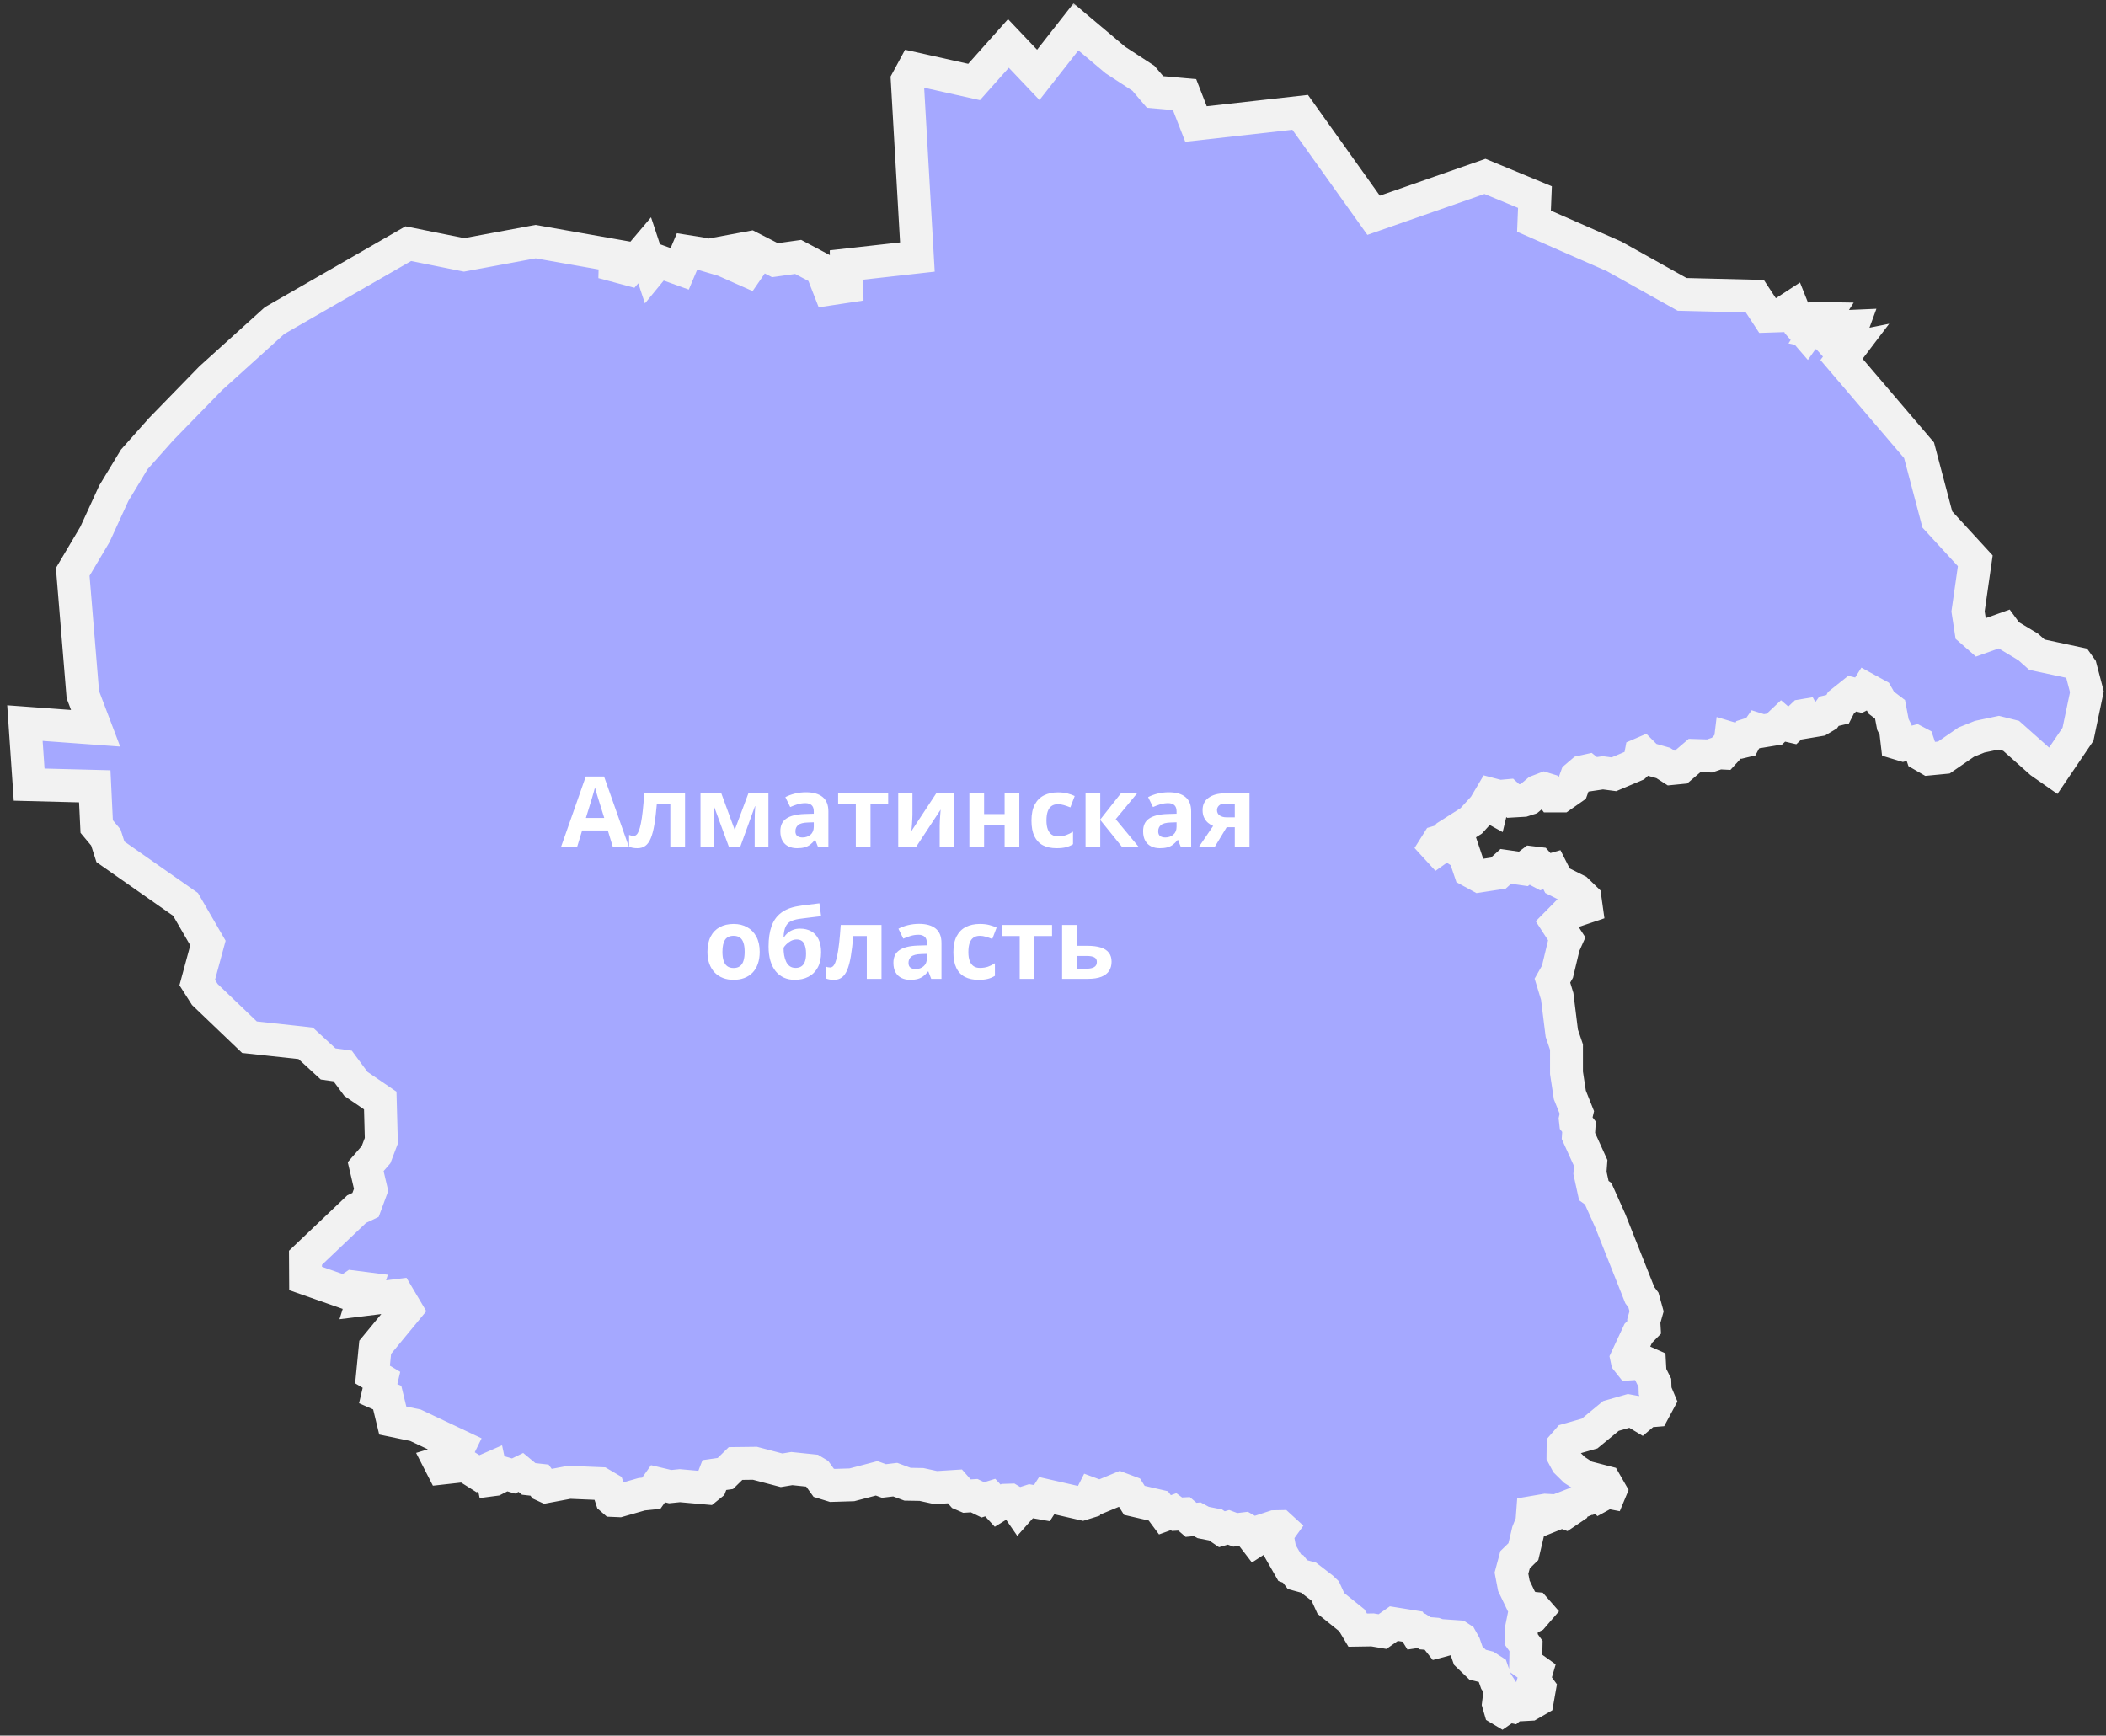
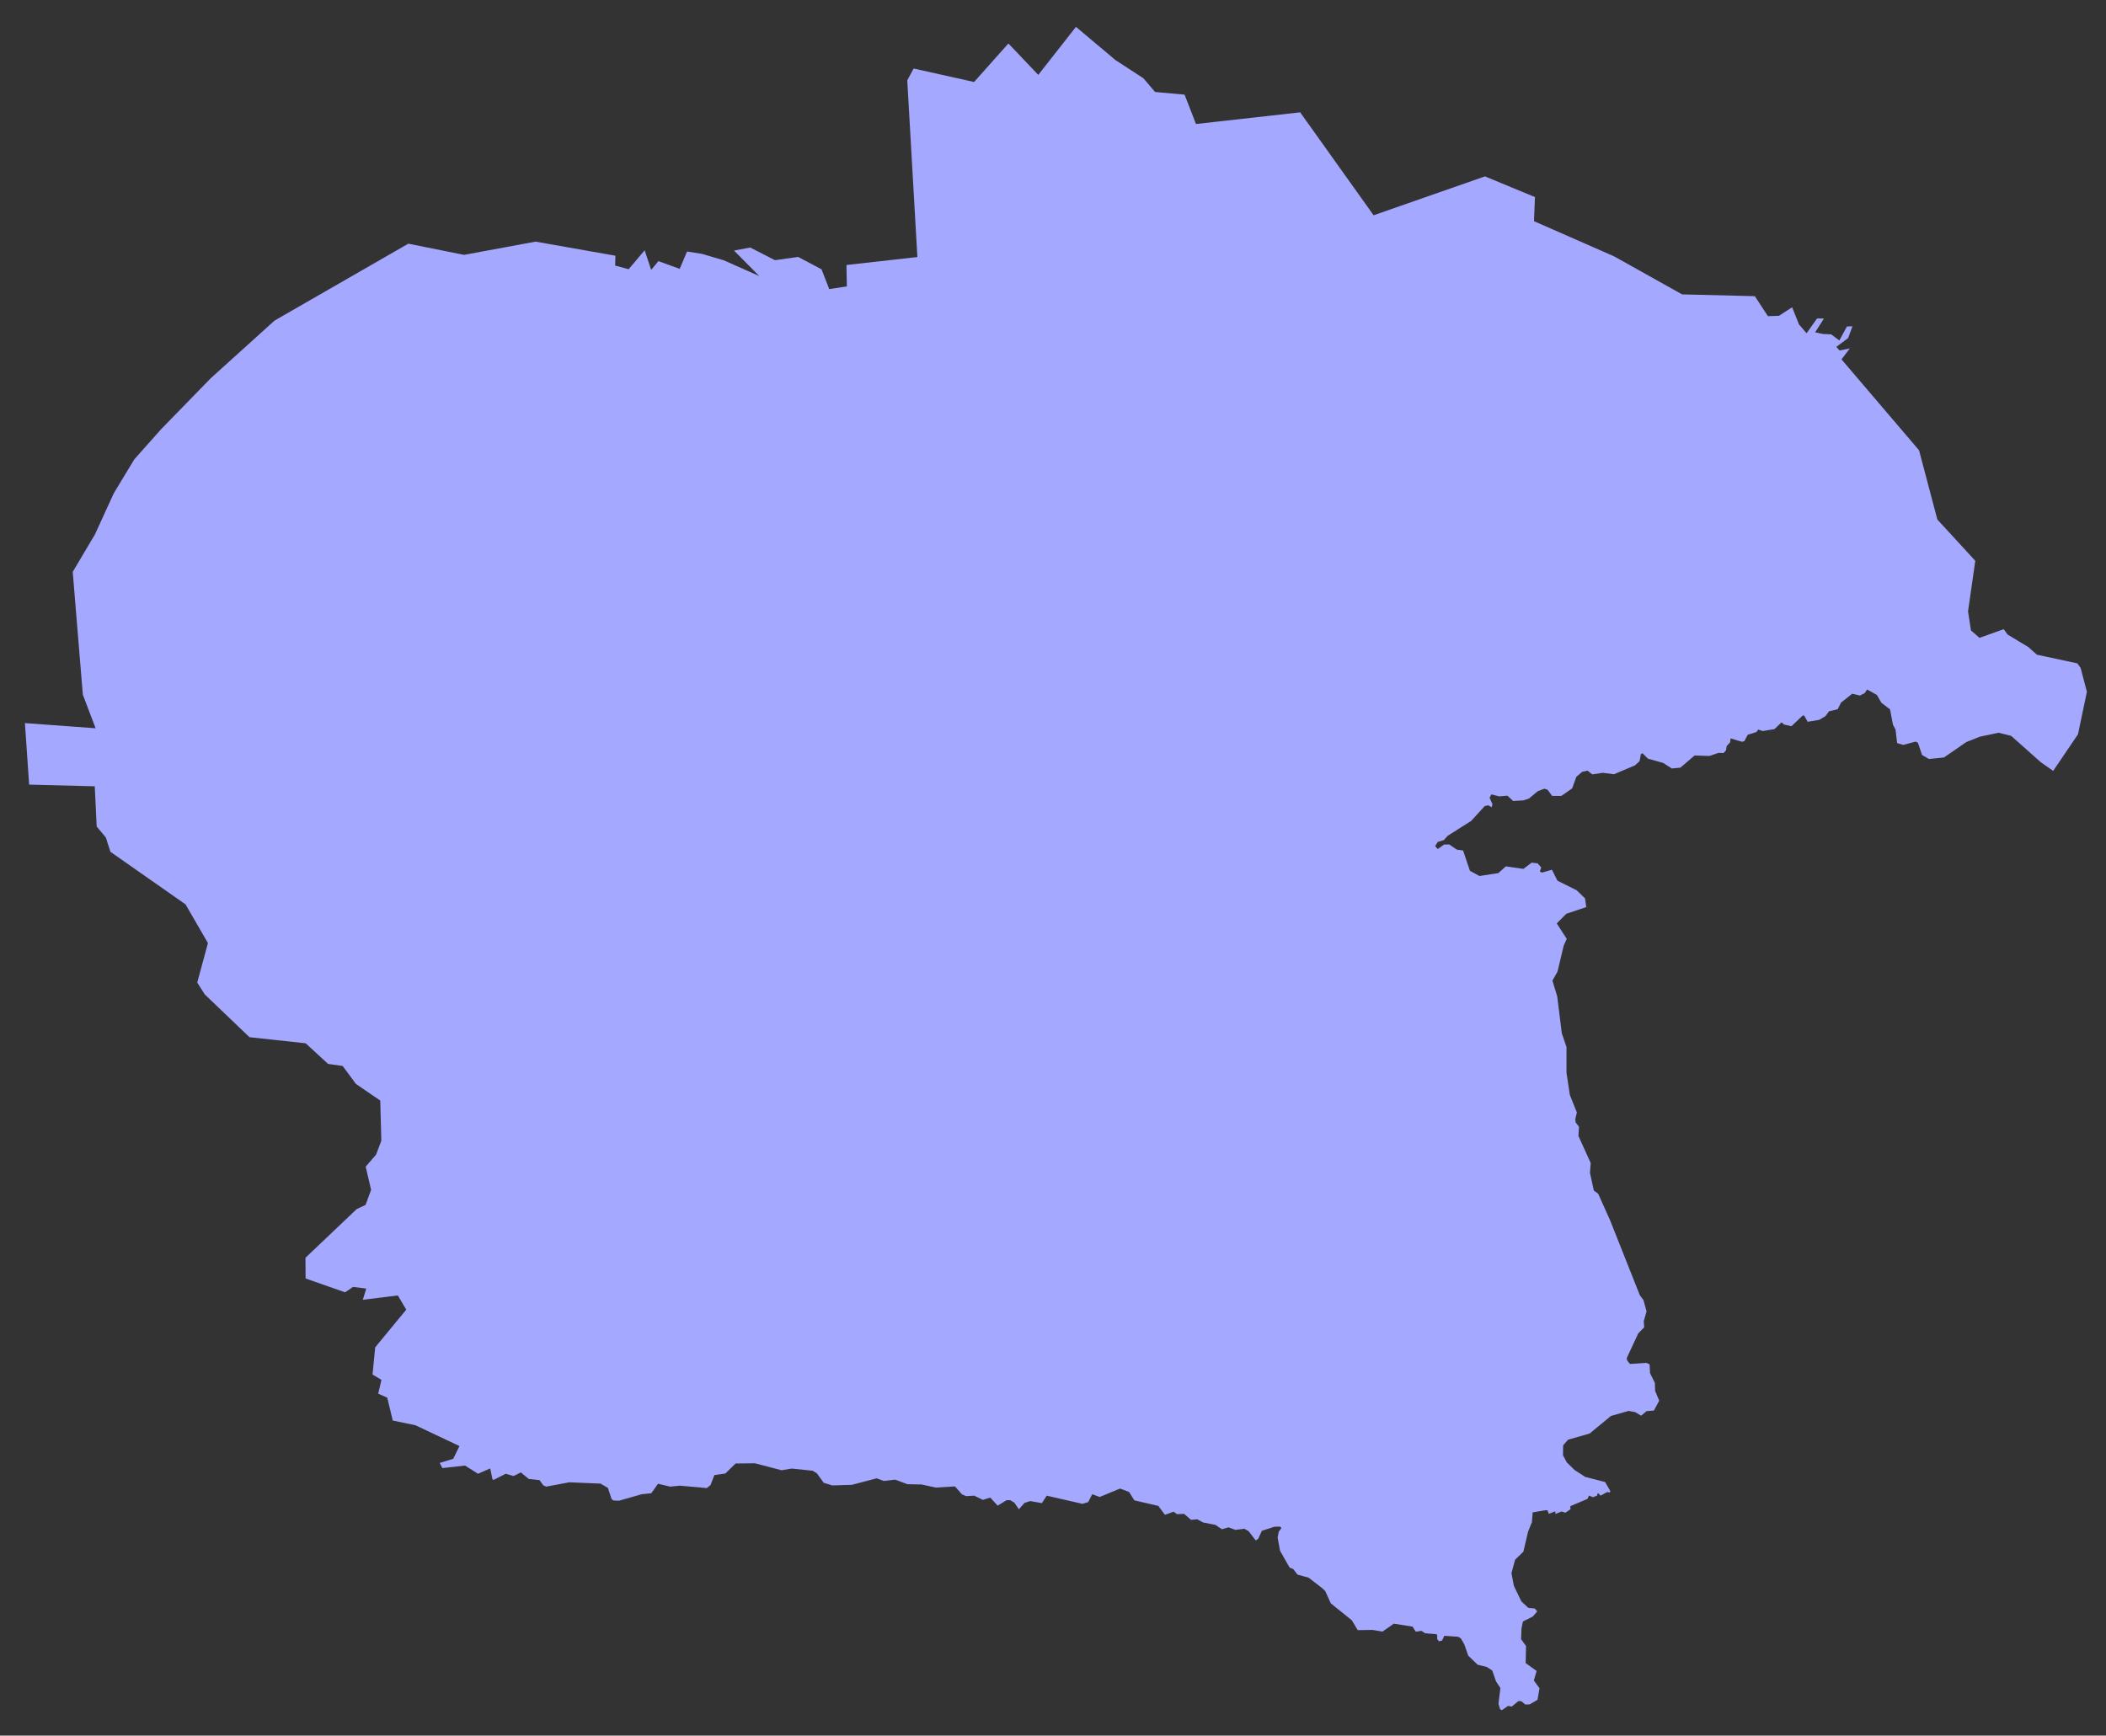
<svg xmlns="http://www.w3.org/2000/svg" width="256" height="211" viewBox="0 0 256 211" fill="none">
  <rect x="0" y="0" width="256" height="211" fill="#333333" stroke="none" />
  <mask id="path-1-outside-1_2035_35" maskUnits="userSpaceOnUse" x="0.03" y="0.265" width="256" height="211" fill="black">
    <rect fill="white" x="0.03" y="0.265" width="256" height="211" />
    <path d="M135.591 7.304L138.987 9.514L140.407 11.183L143.993 11.505L145.383 15.076L158.044 13.656L166.972 26.171L180.51 21.443L186.585 23.96L186.467 26.888L196.201 31.162L204.47 35.787L213.311 36.006L214.906 38.436L216.252 38.392L217.848 37.353L218.682 39.446L219.604 40.514L220.878 38.714L221.712 38.728L220.643 40.397L221.595 40.602L222.59 40.646L223.585 41.392L224.507 39.694L225.181 39.665L224.654 41.1L223.219 42.168L223.615 42.607L224.859 42.358L223.849 43.69L233.275 54.741L235.499 63.157L240.11 68.177L239.231 74.324L239.583 76.637L240.622 77.544L243.564 76.49L244.047 77.149L246.55 78.656L247.604 79.593L252.521 80.647L252.917 81.203L253.678 84.101L252.594 89.268L249.579 93.717L248.072 92.663L244.471 89.458L242.949 89.078L240.651 89.561L239.012 90.219L236.29 92.093L234.475 92.268L233.64 91.785L233.143 90.307L232.865 90.161L231.343 90.556L230.611 90.336L230.42 88.712L230.098 88.082L229.747 86.238L228.693 85.433L228.152 84.482L226.952 83.823L226.674 84.262L226.088 84.555L225.151 84.335L223.79 85.418L223.38 86.224L222.326 86.472L221.902 87.058L221.141 87.511L219.736 87.746L219.297 86.97L219.121 86.999L217.76 88.287L216.867 88.082L216.56 87.819L215.696 88.638L214.277 88.873L213.72 88.697L213.515 88.99L212.447 89.326L212.037 90.102L211.73 90.175L210.369 89.766L210.31 90.249L209.886 90.702L209.812 91.215L209.505 91.551L208.92 91.522L207.807 91.902L205.992 91.844L204.265 93.322L203.226 93.425L202.172 92.751L200.313 92.225L199.669 91.58L199.465 91.668L199.304 92.532L198.747 93.044L196.186 94.127L194.839 93.951L193.551 94.142L192.981 93.688L192.322 93.834L191.619 94.434L191.107 95.84L189.79 96.762H188.678L188.107 96.001L187.726 95.883L186.921 96.191L185.853 97.084L185.179 97.303L183.935 97.376L183.233 96.732L182.252 96.82L181.301 96.572L181.067 96.967L181.418 97.772L181.33 98.138L180.906 97.903L180.481 97.991L178.842 99.791L175.959 101.621L175.505 102.133L174.773 102.353L174.451 102.865L174.773 103.216L175.534 102.675L176.163 102.66L177.1 103.29L177.847 103.392L178.681 105.865L179.837 106.495L182.135 106.144L183.043 105.324L185.179 105.631L186.189 104.87L186.906 104.958L187.346 105.456L187.185 105.953L187.433 106.085L188.648 105.734L189.322 107.066L191.663 108.237L192.673 109.217L192.82 110.271L190.39 111.091L189.234 112.262L190.449 114.135L190.083 114.955L189.322 118.131L188.707 119.214L189.292 121.131L189.848 125.61L190.419 127.293V130.425L190.829 133.118L191.678 135.241L191.488 136.06L191.532 136.456L191.941 136.982L191.868 138.095L193.361 141.388L193.273 142.588L193.742 144.74L194.269 145.12L195.732 148.384L199.333 157.459L199.772 158.044L200.152 159.42L199.816 160.606L199.86 161.367L199.143 162.098L197.737 165.113L197.796 165.392L198.133 165.816L200.123 165.684L200.518 165.86L200.577 166.943L201.162 168.114L201.192 169.095L201.689 170.28L201.045 171.48L200.152 171.553L199.494 172.11L198.762 171.671L197.972 171.524L195.82 172.139L193.229 174.276L190.61 175.022L190.009 175.71L189.995 176.925L190.449 177.774L191.385 178.696L192.688 179.545L195.118 180.174L195.747 181.272L195.674 181.448L195.366 181.389L194.561 181.828L194.239 181.492L194.122 181.828L193.625 182.018L193.156 181.814L192.966 182.223L190.888 183.102L190.902 183.482L190.273 183.907L189.834 183.746L189.073 184.053L189.058 183.731L188.268 184.038L188.121 183.614L187.858 183.599L186.306 183.863L186.219 185.034L185.75 186.204L185.179 188.634L184.17 189.615L183.73 191.254L184.023 192.791L184.931 194.679L185.78 195.469L186.555 195.542L186.863 195.894L186.321 196.523L185.121 197.123L184.945 197.987L184.901 199.275L185.501 200.109L185.458 202.187L186.789 203.139L186.453 204.295L187.141 205.246L186.892 206.651L185.955 207.193L185.428 207.222L184.916 206.812L184.579 206.798L183.76 207.471L183.321 207.383L182.56 207.91L182.34 207.778L182.15 207.12L182.384 205.217L181.857 204.412L181.389 203.08L180.73 202.656L179.618 202.378L178.476 201.28L178.008 199.933L177.598 199.202L177.261 198.982L175.563 198.865L175.3 199.436L174.919 199.538L174.7 199.26V198.733L174.495 198.66L173.236 198.558L172.782 198.265L172.095 198.367L171.714 197.753L169.431 197.387L168.055 198.353L166.84 198.148L165.04 198.177L164.323 196.977L161.776 194.928L161.088 193.42L160.737 193.084L159.068 191.796L157.722 191.43L157.195 190.742L156.77 190.581L155.599 188.532L155.307 186.936L155.438 186.219L155.775 185.751L155.599 185.59L154.911 185.604L153.389 186.102L152.936 187.083L152.643 187.273L151.779 186.146L151.267 185.853L150.155 185.985L149.335 185.678L148.53 185.912L147.754 185.385L146.261 185.092L145.53 184.697L144.783 184.77L143.934 184.038L143.071 184.082L142.661 183.775L141.607 184.155L140.802 183.072L137.889 182.399L137.245 181.374L136.148 180.965L133.674 181.989L132.767 181.653L132.284 182.604L131.581 182.823L127.234 181.828L126.649 182.736L125.229 182.487L124.541 182.706L123.853 183.482L123.297 182.677L122.785 182.37L122.346 182.384L121.277 183.043L120.37 182.062L119.477 182.34L118.423 181.828L117.442 181.887L116.93 181.667L116.081 180.701L113.754 180.848L112.012 180.467L110.315 180.438L108.822 179.882L107.446 180.043L106.568 179.721L103.553 180.511L101.167 180.584L100.128 180.262L99.293 179.106L98.781 178.798L96.249 178.535L95.005 178.74L91.77 177.891L89.414 177.92L88.17 179.135L86.838 179.325L86.369 180.54L85.916 180.906L82.637 180.613L81.466 180.731L79.988 180.379L79.168 181.535L78.012 181.653L75.246 182.443L74.558 182.414L74.338 182.223L73.899 180.891L73.006 180.365L69.201 180.204L66.391 180.731L66.04 180.569L65.586 179.94L64.269 179.794L63.317 179.003L62.424 179.442L61.473 179.164L60.097 179.867L59.878 179.896L59.585 178.52L58.107 179.164L56.526 178.169L53.774 178.476L53.452 177.847L55.092 177.349L55.853 175.798L50.496 173.266L47.744 172.695L47.071 169.914L45.973 169.431L46.368 167.748L45.285 167.104L45.607 163.796L49.383 159.215L48.359 157.488L44.1 158.015L44.524 156.654L42.914 156.449L41.948 157.107L37.147 155.424L37.133 152.907L43.353 146.994L44.436 146.481L45.11 144.652L44.451 141.827L45.71 140.378L46.354 138.68L46.222 133.792L43.265 131.772L41.655 129.591L39.884 129.342L37.162 126.839L36.679 126.781L30.327 126.093L24.897 120.897L23.975 119.448L25.277 114.647L22.555 109.949L13.422 103.553L12.866 101.811L11.753 100.479L11.519 95.591L3.542 95.386L3.03 87.907L11.622 88.536L10.07 84.453L8.841 69.523L11.548 64.957L13.832 59.966L16.32 55.853L19.584 52.179L25.628 45.974L33.371 38.977L49.632 29.625L56.409 30.986L65.103 29.376L74.807 31.088L74.777 32.288L76.417 32.728L78.363 30.43L79.154 32.815L80.032 31.747L82.623 32.684L83.515 30.576L85.359 30.869L87.979 31.645L92.297 33.562L89.224 30.459L91.199 30.093L94.2 31.63L97.025 31.235L99.864 32.742L100.801 35.143L102.938 34.821L102.894 32.215L111.515 31.249L110.285 9.763L111.061 8.329L118.408 9.968L122.58 5.284L126.21 9.105L130.791 3.265L135.591 7.304Z" />
  </mask>
  <path d="M135.591 7.304L138.987 9.514L140.407 11.183L143.993 11.505L145.383 15.076L158.044 13.656L166.972 26.171L180.51 21.443L186.585 23.96L186.467 26.888L196.201 31.162L204.47 35.787L213.311 36.006L214.906 38.436L216.252 38.392L217.848 37.353L218.682 39.446L219.604 40.514L220.878 38.714L221.712 38.728L220.643 40.397L221.595 40.602L222.59 40.646L223.585 41.392L224.507 39.694L225.181 39.665L224.654 41.1L223.219 42.168L223.615 42.607L224.859 42.358L223.849 43.69L233.275 54.741L235.499 63.157L240.11 68.177L239.231 74.324L239.583 76.637L240.622 77.544L243.564 76.49L244.047 77.149L246.55 78.656L247.604 79.593L252.521 80.647L252.917 81.203L253.678 84.101L252.594 89.268L249.579 93.717L248.072 92.663L244.471 89.458L242.949 89.078L240.651 89.561L239.012 90.219L236.29 92.093L234.475 92.268L233.64 91.785L233.143 90.307L232.865 90.161L231.343 90.556L230.611 90.336L230.42 88.712L230.098 88.082L229.747 86.238L228.693 85.433L228.152 84.482L226.952 83.823L226.674 84.262L226.088 84.555L225.151 84.335L223.79 85.418L223.38 86.224L222.326 86.472L221.902 87.058L221.141 87.511L219.736 87.746L219.297 86.97L219.121 86.999L217.76 88.287L216.867 88.082L216.56 87.819L215.696 88.638L214.277 88.873L213.72 88.697L213.515 88.99L212.447 89.326L212.037 90.102L211.73 90.175L210.369 89.766L210.31 90.249L209.886 90.702L209.812 91.215L209.505 91.551L208.92 91.522L207.807 91.902L205.992 91.844L204.265 93.322L203.226 93.425L202.172 92.751L200.313 92.225L199.669 91.58L199.465 91.668L199.304 92.532L198.747 93.044L196.186 94.127L194.839 93.951L193.551 94.142L192.981 93.688L192.322 93.834L191.619 94.434L191.107 95.84L189.79 96.762H188.678L188.107 96.001L187.726 95.883L186.921 96.191L185.853 97.084L185.179 97.303L183.935 97.376L183.233 96.732L182.252 96.82L181.301 96.572L181.067 96.967L181.418 97.772L181.33 98.138L180.906 97.903L180.481 97.991L178.842 99.791L175.959 101.621L175.505 102.133L174.773 102.353L174.451 102.865L174.773 103.216L175.534 102.675L176.163 102.66L177.1 103.29L177.847 103.392L178.681 105.865L179.837 106.495L182.135 106.144L183.043 105.324L185.179 105.631L186.189 104.87L186.906 104.958L187.346 105.456L187.185 105.953L187.433 106.085L188.648 105.734L189.322 107.066L191.663 108.237L192.673 109.217L192.82 110.271L190.39 111.091L189.234 112.262L190.449 114.135L190.083 114.955L189.322 118.131L188.707 119.214L189.292 121.131L189.848 125.61L190.419 127.293V130.425L190.829 133.118L191.678 135.241L191.488 136.06L191.532 136.456L191.941 136.982L191.868 138.095L193.361 141.388L193.273 142.588L193.742 144.74L194.269 145.12L195.732 148.384L199.333 157.459L199.772 158.044L200.152 159.42L199.816 160.606L199.86 161.367L199.143 162.098L197.737 165.113L197.796 165.392L198.133 165.816L200.123 165.684L200.518 165.86L200.577 166.943L201.162 168.114L201.192 169.095L201.689 170.28L201.045 171.48L200.152 171.553L199.494 172.11L198.762 171.671L197.972 171.524L195.82 172.139L193.229 174.276L190.61 175.022L190.009 175.71L189.995 176.925L190.449 177.774L191.385 178.696L192.688 179.545L195.118 180.174L195.747 181.272L195.674 181.448L195.366 181.389L194.561 181.828L194.239 181.492L194.122 181.828L193.625 182.018L193.156 181.814L192.966 182.223L190.888 183.102L190.902 183.482L190.273 183.907L189.834 183.746L189.073 184.053L189.058 183.731L188.268 184.038L188.121 183.614L187.858 183.599L186.306 183.863L186.219 185.034L185.75 186.204L185.179 188.634L184.17 189.615L183.73 191.254L184.023 192.791L184.931 194.679L185.78 195.469L186.555 195.542L186.863 195.894L186.321 196.523L185.121 197.123L184.945 197.987L184.901 199.275L185.501 200.109L185.458 202.187L186.789 203.139L186.453 204.295L187.141 205.246L186.892 206.651L185.955 207.193L185.428 207.222L184.916 206.812L184.579 206.798L183.76 207.471L183.321 207.383L182.56 207.91L182.34 207.778L182.15 207.12L182.384 205.217L181.857 204.412L181.389 203.08L180.73 202.656L179.618 202.378L178.476 201.28L178.008 199.933L177.598 199.202L177.261 198.982L175.563 198.865L175.3 199.436L174.919 199.538L174.7 199.26V198.733L174.495 198.66L173.236 198.558L172.782 198.265L172.095 198.367L171.714 197.753L169.431 197.387L168.055 198.353L166.84 198.148L165.04 198.177L164.323 196.977L161.776 194.928L161.088 193.42L160.737 193.084L159.068 191.796L157.722 191.43L157.195 190.742L156.77 190.581L155.599 188.532L155.307 186.936L155.438 186.219L155.775 185.751L155.599 185.59L154.911 185.604L153.389 186.102L152.936 187.083L152.643 187.273L151.779 186.146L151.267 185.853L150.155 185.985L149.335 185.678L148.53 185.912L147.754 185.385L146.261 185.092L145.53 184.697L144.783 184.77L143.934 184.038L143.071 184.082L142.661 183.775L141.607 184.155L140.802 183.072L137.889 182.399L137.245 181.374L136.148 180.965L133.674 181.989L132.767 181.653L132.284 182.604L131.581 182.823L127.234 181.828L126.649 182.736L125.229 182.487L124.541 182.706L123.853 183.482L123.297 182.677L122.785 182.37L122.346 182.384L121.277 183.043L120.37 182.062L119.477 182.34L118.423 181.828L117.442 181.887L116.93 181.667L116.081 180.701L113.754 180.848L112.012 180.467L110.315 180.438L108.822 179.882L107.446 180.043L106.568 179.721L103.553 180.511L101.167 180.584L100.128 180.262L99.293 179.106L98.781 178.798L96.249 178.535L95.005 178.74L91.77 177.891L89.414 177.92L88.17 179.135L86.838 179.325L86.369 180.54L85.916 180.906L82.637 180.613L81.466 180.731L79.988 180.379L79.168 181.535L78.012 181.653L75.246 182.443L74.558 182.414L74.338 182.223L73.899 180.891L73.006 180.365L69.201 180.204L66.391 180.731L66.04 180.569L65.586 179.94L64.269 179.794L63.317 179.003L62.424 179.442L61.473 179.164L60.097 179.867L59.878 179.896L59.585 178.52L58.107 179.164L56.526 178.169L53.774 178.476L53.452 177.847L55.092 177.349L55.853 175.798L50.496 173.266L47.744 172.695L47.071 169.914L45.973 169.431L46.368 167.748L45.285 167.104L45.607 163.796L49.383 159.215L48.359 157.488L44.1 158.015L44.524 156.654L42.914 156.449L41.948 157.107L37.147 155.424L37.133 152.907L43.353 146.994L44.436 146.481L45.11 144.652L44.451 141.827L45.71 140.378L46.354 138.68L46.222 133.792L43.265 131.772L41.655 129.591L39.884 129.342L37.162 126.839L36.679 126.781L30.327 126.093L24.897 120.897L23.975 119.448L25.277 114.647L22.555 109.949L13.422 103.553L12.866 101.811L11.753 100.479L11.519 95.591L3.542 95.386L3.03 87.907L11.622 88.536L10.07 84.453L8.841 69.523L11.548 64.957L13.832 59.966L16.32 55.853L19.584 52.179L25.628 45.974L33.371 38.977L49.632 29.625L56.409 30.986L65.103 29.376L74.807 31.088L74.777 32.288L76.417 32.728L78.363 30.43L79.154 32.815L80.032 31.747L82.623 32.684L83.515 30.576L85.359 30.869L87.979 31.645L92.297 33.562L89.224 30.459L91.199 30.093L94.2 31.63L97.025 31.235L99.864 32.742L100.801 35.143L102.938 34.821L102.894 32.215L111.515 31.249L110.285 9.763L111.061 8.329L118.408 9.968L122.58 5.284L126.21 9.105L130.791 3.265L135.591 7.304Z" fill="#A5A8FF" />
-   <path d="M135.591 7.304L138.987 9.514L140.407 11.183L143.993 11.505L145.383 15.076L158.044 13.656L166.972 26.171L180.51 21.443L186.585 23.96L186.467 26.888L196.201 31.162L204.47 35.787L213.311 36.006L214.906 38.436L216.252 38.392L217.848 37.353L218.682 39.446L219.604 40.514L220.878 38.714L221.712 38.728L220.643 40.397L221.595 40.602L222.59 40.646L223.585 41.392L224.507 39.694L225.181 39.665L224.654 41.1L223.219 42.168L223.615 42.607L224.859 42.358L223.849 43.69L233.275 54.741L235.499 63.157L240.11 68.177L239.231 74.324L239.583 76.637L240.622 77.544L243.564 76.49L244.047 77.149L246.55 78.656L247.604 79.593L252.521 80.647L252.917 81.203L253.678 84.101L252.594 89.268L249.579 93.717L248.072 92.663L244.471 89.458L242.949 89.078L240.651 89.561L239.012 90.219L236.29 92.093L234.475 92.268L233.64 91.785L233.143 90.307L232.865 90.161L231.343 90.556L230.611 90.336L230.42 88.712L230.098 88.082L229.747 86.238L228.693 85.433L228.152 84.482L226.952 83.823L226.674 84.262L226.088 84.555L225.151 84.335L223.79 85.418L223.38 86.224L222.326 86.472L221.902 87.058L221.141 87.511L219.736 87.746L219.297 86.97L219.121 86.999L217.76 88.287L216.867 88.082L216.56 87.819L215.696 88.638L214.277 88.873L213.72 88.697L213.515 88.99L212.447 89.326L212.037 90.102L211.73 90.175L210.369 89.766L210.31 90.249L209.886 90.702L209.812 91.215L209.505 91.551L208.92 91.522L207.807 91.902L205.992 91.844L204.265 93.322L203.226 93.425L202.172 92.751L200.313 92.225L199.669 91.58L199.465 91.668L199.304 92.532L198.747 93.044L196.186 94.127L194.839 93.951L193.551 94.142L192.981 93.688L192.322 93.834L191.619 94.434L191.107 95.84L189.79 96.762H188.678L188.107 96.001L187.726 95.883L186.921 96.191L185.853 97.084L185.179 97.303L183.935 97.376L183.233 96.732L182.252 96.82L181.301 96.572L181.067 96.967L181.418 97.772L181.33 98.138L180.906 97.903L180.481 97.991L178.842 99.791L175.959 101.621L175.505 102.133L174.773 102.353L174.451 102.865L174.773 103.216L175.534 102.675L176.163 102.66L177.1 103.29L177.847 103.392L178.681 105.865L179.837 106.495L182.135 106.144L183.043 105.324L185.179 105.631L186.189 104.87L186.906 104.958L187.346 105.456L187.185 105.953L187.433 106.085L188.648 105.734L189.322 107.066L191.663 108.237L192.673 109.217L192.82 110.271L190.39 111.091L189.234 112.262L190.449 114.135L190.083 114.955L189.322 118.131L188.707 119.214L189.292 121.131L189.848 125.61L190.419 127.293V130.425L190.829 133.118L191.678 135.241L191.488 136.06L191.532 136.456L191.941 136.982L191.868 138.095L193.361 141.388L193.273 142.588L193.742 144.74L194.269 145.12L195.732 148.384L199.333 157.459L199.772 158.044L200.152 159.42L199.816 160.606L199.86 161.367L199.143 162.098L197.737 165.113L197.796 165.392L198.133 165.816L200.123 165.684L200.518 165.86L200.577 166.943L201.162 168.114L201.192 169.095L201.689 170.28L201.045 171.48L200.152 171.553L199.494 172.11L198.762 171.671L197.972 171.524L195.82 172.139L193.229 174.276L190.61 175.022L190.009 175.71L189.995 176.925L190.449 177.774L191.385 178.696L192.688 179.545L195.118 180.174L195.747 181.272L195.674 181.448L195.366 181.389L194.561 181.828L194.239 181.492L194.122 181.828L193.625 182.018L193.156 181.814L192.966 182.223L190.888 183.102L190.902 183.482L190.273 183.907L189.834 183.746L189.073 184.053L189.058 183.731L188.268 184.038L188.121 183.614L187.858 183.599L186.306 183.863L186.219 185.034L185.75 186.204L185.179 188.634L184.17 189.615L183.73 191.254L184.023 192.791L184.931 194.679L185.78 195.469L186.555 195.542L186.863 195.894L186.321 196.523L185.121 197.123L184.945 197.987L184.901 199.275L185.501 200.109L185.458 202.187L186.789 203.139L186.453 204.295L187.141 205.246L186.892 206.651L185.955 207.193L185.428 207.222L184.916 206.812L184.579 206.798L183.76 207.471L183.321 207.383L182.56 207.91L182.34 207.778L182.15 207.12L182.384 205.217L181.857 204.412L181.389 203.08L180.73 202.656L179.618 202.378L178.476 201.28L178.008 199.933L177.598 199.202L177.261 198.982L175.563 198.865L175.3 199.436L174.919 199.538L174.7 199.26V198.733L174.495 198.66L173.236 198.558L172.782 198.265L172.095 198.367L171.714 197.753L169.431 197.387L168.055 198.353L166.84 198.148L165.04 198.177L164.323 196.977L161.776 194.928L161.088 193.42L160.737 193.084L159.068 191.796L157.722 191.43L157.195 190.742L156.77 190.581L155.599 188.532L155.307 186.936L155.438 186.219L155.775 185.751L155.599 185.59L154.911 185.604L153.389 186.102L152.936 187.083L152.643 187.273L151.779 186.146L151.267 185.853L150.155 185.985L149.335 185.678L148.53 185.912L147.754 185.385L146.261 185.092L145.53 184.697L144.783 184.77L143.934 184.038L143.071 184.082L142.661 183.775L141.607 184.155L140.802 183.072L137.889 182.399L137.245 181.374L136.148 180.965L133.674 181.989L132.767 181.653L132.284 182.604L131.581 182.823L127.234 181.828L126.649 182.736L125.229 182.487L124.541 182.706L123.853 183.482L123.297 182.677L122.785 182.37L122.346 182.384L121.277 183.043L120.37 182.062L119.477 182.34L118.423 181.828L117.442 181.887L116.93 181.667L116.081 180.701L113.754 180.848L112.012 180.467L110.315 180.438L108.822 179.882L107.446 180.043L106.568 179.721L103.553 180.511L101.167 180.584L100.128 180.262L99.293 179.106L98.781 178.798L96.249 178.535L95.005 178.74L91.77 177.891L89.414 177.92L88.17 179.135L86.838 179.325L86.369 180.54L85.916 180.906L82.637 180.613L81.466 180.731L79.988 180.379L79.168 181.535L78.012 181.653L75.246 182.443L74.558 182.414L74.338 182.223L73.899 180.891L73.006 180.365L69.201 180.204L66.391 180.731L66.04 180.569L65.586 179.94L64.269 179.794L63.317 179.003L62.424 179.442L61.473 179.164L60.097 179.867L59.878 179.896L59.585 178.52L58.107 179.164L56.526 178.169L53.774 178.476L53.452 177.847L55.092 177.349L55.853 175.798L50.496 173.266L47.744 172.695L47.071 169.914L45.973 169.431L46.368 167.748L45.285 167.104L45.607 163.796L49.383 159.215L48.359 157.488L44.1 158.015L44.524 156.654L42.914 156.449L41.948 157.107L37.147 155.424L37.133 152.907L43.353 146.994L44.436 146.481L45.11 144.652L44.451 141.827L45.71 140.378L46.354 138.68L46.222 133.792L43.265 131.772L41.655 129.591L39.884 129.342L37.162 126.839L36.679 126.781L30.327 126.093L24.897 120.897L23.975 119.448L25.277 114.647L22.555 109.949L13.422 103.553L12.866 101.811L11.753 100.479L11.519 95.591L3.542 95.386L3.03 87.907L11.622 88.536L10.07 84.453L8.841 69.523L11.548 64.957L13.832 59.966L16.32 55.853L19.584 52.179L25.628 45.974L33.371 38.977L49.632 29.625L56.409 30.986L65.103 29.376L74.807 31.088L74.777 32.288L76.417 32.728L78.363 30.43L79.154 32.815L80.032 31.747L82.623 32.684L83.515 30.576L85.359 30.869L87.979 31.645L92.297 33.562L89.224 30.459L91.199 30.093L94.2 31.63L97.025 31.235L99.864 32.742L100.801 35.143L102.938 34.821L102.894 32.215L111.515 31.249L110.285 9.763L111.061 8.329L118.408 9.968L122.58 5.284L126.21 9.105L130.791 3.265L135.591 7.304Z" stroke="#F2F2F2" stroke-width="4" mask="url(#path-1-outside-1_2035_35)" />
-   <path d="M74.506 103L73.885 100.961H70.762L70.141 103H68.184L71.207 94.398H73.428L76.463 103H74.506ZM73.451 99.438L72.83 97.445C72.791 97.312 72.738 97.143 72.672 96.936C72.609 96.725 72.545 96.512 72.478 96.297C72.416 96.078 72.365 95.889 72.326 95.728C72.287 95.889 72.232 96.088 72.162 96.326C72.096 96.561 72.031 96.783 71.969 96.994C71.906 97.205 71.861 97.356 71.834 97.445L71.219 99.438H73.451ZM83.272 103H81.484V97.791H79.838C79.756 98.752 79.658 99.57 79.545 100.246C79.432 100.922 79.287 101.473 79.111 101.898C78.936 102.32 78.717 102.629 78.455 102.824C78.193 103.02 77.871 103.117 77.488 103.117C77.277 103.117 77.088 103.102 76.92 103.07C76.756 103.039 76.606 102.992 76.469 102.93V101.5C76.555 101.535 76.647 101.564 76.744 101.588C76.842 101.607 76.941 101.617 77.043 101.617C77.156 101.617 77.264 101.572 77.365 101.482C77.467 101.393 77.562 101.238 77.652 101.02C77.742 100.797 77.826 100.49 77.904 100.1C77.986 99.709 78.061 99.215 78.127 98.617C78.193 98.019 78.256 97.297 78.314 96.449H83.272V103ZM93.408 96.449V103H91.738V99.783C91.738 99.467 91.744 99.156 91.756 98.852C91.768 98.547 91.785 98.266 91.809 98.008H91.773L89.963 103H88.621L86.781 97.996H86.734C86.766 98.258 86.787 98.539 86.799 98.84C86.811 99.141 86.816 99.471 86.816 99.83V103H85.152V96.449H87.684L89.312 100.891L90.971 96.449H93.408ZM97.973 96.314C98.852 96.314 99.525 96.506 99.994 96.889C100.463 97.272 100.697 97.853 100.697 98.635V103H99.449L99.103 102.109H99.057C98.869 102.344 98.678 102.535 98.482 102.684C98.287 102.832 98.062 102.941 97.809 103.012C97.555 103.082 97.246 103.117 96.883 103.117C96.496 103.117 96.148 103.043 95.84 102.895C95.535 102.746 95.295 102.52 95.119 102.215C94.943 101.906 94.856 101.516 94.856 101.043C94.856 100.348 95.1 99.836 95.588 99.508C96.076 99.176 96.809 98.992 97.785 98.957L98.922 98.922V98.635C98.922 98.291 98.832 98.039 98.652 97.879C98.473 97.719 98.223 97.639 97.902 97.639C97.586 97.639 97.275 97.684 96.971 97.773C96.666 97.863 96.361 97.977 96.057 98.113L95.465 96.906C95.812 96.723 96.201 96.578 96.631 96.473C97.064 96.367 97.512 96.314 97.973 96.314ZM98.922 99.965L98.231 99.988C97.652 100.004 97.25 100.107 97.023 100.299C96.801 100.49 96.689 100.742 96.689 101.055C96.689 101.328 96.769 101.523 96.93 101.641C97.09 101.754 97.299 101.811 97.557 101.811C97.939 101.811 98.262 101.697 98.523 101.471C98.789 101.244 98.922 100.922 98.922 100.504V99.965ZM107.963 97.791H105.818V103H104.031V97.791H101.881V96.449H107.963V97.791ZM110.916 96.449V99.039C110.916 99.172 110.91 99.34 110.898 99.543C110.891 99.742 110.879 99.945 110.863 100.152C110.848 100.359 110.832 100.545 110.816 100.709C110.801 100.873 110.789 100.984 110.781 101.043L113.805 96.449H115.955V103H114.227V100.387C114.227 100.172 114.234 99.936 114.25 99.678C114.266 99.416 114.283 99.17 114.303 98.939C114.322 98.709 114.336 98.535 114.344 98.418L111.332 103H109.188V96.449H110.916ZM119.623 96.449V98.969H122.119V96.449H123.906V103H122.119V100.299H119.623V103H117.836V96.449H119.623ZM128.441 103.117C127.793 103.117 127.24 103 126.783 102.766C126.326 102.527 125.979 102.16 125.74 101.664C125.502 101.168 125.383 100.533 125.383 99.76C125.383 98.959 125.518 98.307 125.787 97.803C126.061 97.295 126.438 96.922 126.918 96.684C127.402 96.445 127.963 96.326 128.6 96.326C129.053 96.326 129.443 96.371 129.771 96.461C130.104 96.547 130.393 96.65 130.639 96.772L130.111 98.154C129.83 98.041 129.568 97.949 129.326 97.879C129.084 97.805 128.842 97.768 128.6 97.768C128.287 97.768 128.027 97.842 127.82 97.99C127.613 98.135 127.459 98.353 127.357 98.647C127.256 98.939 127.205 99.307 127.205 99.748C127.205 100.182 127.26 100.541 127.369 100.826C127.479 101.111 127.637 101.324 127.844 101.465C128.051 101.602 128.303 101.67 128.6 101.67C128.971 101.67 129.301 101.621 129.59 101.523C129.879 101.422 130.16 101.281 130.434 101.102V102.631C130.16 102.803 129.873 102.926 129.572 103C129.275 103.078 128.898 103.117 128.441 103.117ZM136.252 96.449H138.221L135.625 99.59L138.449 103H136.422L133.744 99.678V103H131.957V96.449H133.744V99.631L136.252 96.449ZM142.07 96.314C142.949 96.314 143.623 96.506 144.092 96.889C144.561 97.272 144.795 97.853 144.795 98.635V103H143.547L143.201 102.109H143.154C142.967 102.344 142.775 102.535 142.58 102.684C142.385 102.832 142.16 102.941 141.906 103.012C141.652 103.082 141.344 103.117 140.98 103.117C140.594 103.117 140.246 103.043 139.938 102.895C139.633 102.746 139.393 102.52 139.217 102.215C139.041 101.906 138.953 101.516 138.953 101.043C138.953 100.348 139.197 99.836 139.686 99.508C140.174 99.176 140.906 98.992 141.883 98.957L143.02 98.922V98.635C143.02 98.291 142.93 98.039 142.75 97.879C142.57 97.719 142.32 97.639 142 97.639C141.684 97.639 141.373 97.684 141.068 97.773C140.764 97.863 140.459 97.977 140.154 98.113L139.562 96.906C139.91 96.723 140.299 96.578 140.729 96.473C141.162 96.367 141.609 96.314 142.07 96.314ZM143.02 99.965L142.328 99.988C141.75 100.004 141.348 100.107 141.121 100.299C140.898 100.49 140.787 100.742 140.787 101.055C140.787 101.328 140.867 101.523 141.027 101.641C141.188 101.754 141.396 101.811 141.654 101.811C142.037 101.811 142.359 101.697 142.621 101.471C142.887 101.244 143.02 100.922 143.02 100.504V99.965ZM147.637 103H145.703L147.467 100.41C147.244 100.316 147.035 100.188 146.84 100.023C146.645 99.856 146.486 99.644 146.365 99.391C146.244 99.137 146.184 98.832 146.184 98.477C146.184 97.824 146.43 97.324 146.922 96.977C147.418 96.625 148.057 96.449 148.838 96.449H151.885V103H150.098V100.562H149.113L147.637 103ZM147.936 98.488C147.936 98.762 148.043 98.977 148.258 99.133C148.477 99.285 148.758 99.361 149.102 99.361H150.098V97.709H148.873C148.553 97.709 148.316 97.787 148.164 97.943C148.012 98.096 147.936 98.277 147.936 98.488ZM92.348 115.713C92.348 116.26 92.273 116.744 92.125 117.166C91.981 117.588 91.768 117.945 91.486 118.238C91.209 118.527 90.873 118.746 90.478 118.895C90.088 119.043 89.647 119.117 89.154 119.117C88.693 119.117 88.269 119.043 87.883 118.895C87.5 118.746 87.166 118.527 86.881 118.238C86.6 117.945 86.381 117.588 86.225 117.166C86.072 116.744 85.996 116.26 85.996 115.713C85.996 114.986 86.125 114.371 86.383 113.867C86.641 113.363 87.008 112.98 87.484 112.719C87.961 112.457 88.529 112.326 89.189 112.326C89.803 112.326 90.346 112.457 90.818 112.719C91.295 112.98 91.668 113.363 91.938 113.867C92.211 114.371 92.348 114.986 92.348 115.713ZM87.818 115.713C87.818 116.143 87.865 116.504 87.959 116.797C88.053 117.09 88.199 117.311 88.398 117.459C88.598 117.607 88.857 117.682 89.178 117.682C89.494 117.682 89.75 117.607 89.945 117.459C90.144 117.311 90.289 117.09 90.379 116.797C90.473 116.504 90.519 116.143 90.519 115.713C90.519 115.279 90.473 114.92 90.379 114.635C90.289 114.346 90.144 114.129 89.945 113.984C89.746 113.84 89.486 113.768 89.166 113.768C88.693 113.768 88.35 113.93 88.135 114.254C87.924 114.578 87.818 115.064 87.818 115.713ZM93.426 115.074C93.426 114.109 93.545 113.289 93.783 112.613C94.022 111.938 94.4 111.398 94.92 110.996C95.439 110.59 96.121 110.314 96.965 110.17C97.387 110.096 97.814 110.035 98.248 109.988C98.686 109.938 99.139 109.881 99.607 109.818L99.812 111.383C99.609 111.406 99.389 111.432 99.15 111.459C98.912 111.486 98.672 111.516 98.43 111.547C98.188 111.574 97.953 111.604 97.727 111.635C97.5 111.662 97.295 111.689 97.111 111.717C96.713 111.779 96.381 111.877 96.115 112.01C95.85 112.143 95.647 112.354 95.506 112.643C95.365 112.932 95.279 113.348 95.248 113.891H95.336C95.43 113.742 95.562 113.592 95.734 113.439C95.906 113.283 96.119 113.154 96.373 113.053C96.627 112.947 96.92 112.895 97.252 112.895C97.775 112.895 98.228 113.002 98.611 113.217C98.994 113.432 99.289 113.752 99.496 114.178C99.707 114.6 99.812 115.127 99.812 115.76C99.812 116.502 99.676 117.123 99.402 117.623C99.133 118.119 98.758 118.492 98.277 118.742C97.797 118.992 97.24 119.117 96.607 119.117C96.123 119.117 95.686 119.029 95.295 118.854C94.904 118.678 94.568 118.418 94.287 118.074C94.01 117.73 93.797 117.309 93.648 116.809C93.5 116.305 93.426 115.727 93.426 115.074ZM96.713 117.67C96.967 117.67 97.188 117.615 97.375 117.506C97.566 117.393 97.715 117.209 97.82 116.955C97.93 116.697 97.984 116.352 97.984 115.918C97.984 115.395 97.897 114.98 97.721 114.676C97.549 114.367 97.254 114.213 96.836 114.213C96.582 114.213 96.344 114.275 96.121 114.4C95.902 114.521 95.717 114.662 95.564 114.822C95.412 114.979 95.307 115.111 95.248 115.221C95.248 115.529 95.272 115.83 95.318 116.123C95.369 116.412 95.449 116.674 95.559 116.908C95.668 117.143 95.816 117.328 96.004 117.465C96.195 117.602 96.432 117.67 96.713 117.67ZM107.154 119H105.367V113.791H103.721C103.639 114.752 103.541 115.57 103.428 116.246C103.314 116.922 103.17 117.473 102.994 117.898C102.818 118.32 102.6 118.629 102.338 118.824C102.076 119.02 101.754 119.117 101.371 119.117C101.16 119.117 100.971 119.102 100.803 119.07C100.639 119.039 100.488 118.992 100.352 118.93V117.5C100.438 117.535 100.529 117.564 100.627 117.588C100.725 117.607 100.824 117.617 100.926 117.617C101.039 117.617 101.146 117.572 101.248 117.482C101.35 117.393 101.445 117.238 101.535 117.02C101.625 116.797 101.709 116.49 101.787 116.1C101.869 115.709 101.943 115.215 102.01 114.617C102.076 114.02 102.139 113.297 102.197 112.449H107.154V119ZM111.719 112.314C112.598 112.314 113.271 112.506 113.74 112.889C114.209 113.271 114.443 113.854 114.443 114.635V119H113.195L112.85 118.109H112.803C112.615 118.344 112.424 118.535 112.229 118.684C112.033 118.832 111.809 118.941 111.555 119.012C111.301 119.082 110.992 119.117 110.629 119.117C110.242 119.117 109.895 119.043 109.586 118.895C109.281 118.746 109.041 118.52 108.865 118.215C108.689 117.906 108.602 117.516 108.602 117.043C108.602 116.348 108.846 115.836 109.334 115.508C109.822 115.176 110.555 114.992 111.531 114.957L112.668 114.922V114.635C112.668 114.291 112.578 114.039 112.398 113.879C112.219 113.719 111.969 113.639 111.648 113.639C111.332 113.639 111.021 113.684 110.717 113.773C110.412 113.863 110.107 113.977 109.803 114.113L109.211 112.906C109.559 112.723 109.947 112.578 110.377 112.473C110.811 112.367 111.258 112.314 111.719 112.314ZM112.668 115.965L111.977 115.988C111.398 116.004 110.996 116.107 110.77 116.299C110.547 116.49 110.436 116.742 110.436 117.055C110.436 117.328 110.516 117.523 110.676 117.641C110.836 117.754 111.045 117.811 111.303 117.811C111.686 117.811 112.008 117.697 112.27 117.471C112.535 117.244 112.668 116.922 112.668 116.504V115.965ZM118.949 119.117C118.301 119.117 117.748 119 117.291 118.766C116.834 118.527 116.486 118.16 116.248 117.664C116.01 117.168 115.891 116.533 115.891 115.76C115.891 114.959 116.025 114.307 116.295 113.803C116.568 113.295 116.945 112.922 117.426 112.684C117.91 112.445 118.471 112.326 119.107 112.326C119.561 112.326 119.951 112.371 120.279 112.461C120.611 112.547 120.9 112.65 121.146 112.771L120.619 114.154C120.338 114.041 120.076 113.949 119.834 113.879C119.592 113.805 119.35 113.768 119.107 113.768C118.795 113.768 118.535 113.842 118.328 113.99C118.121 114.135 117.967 114.354 117.865 114.646C117.764 114.939 117.713 115.307 117.713 115.748C117.713 116.182 117.768 116.541 117.877 116.826C117.986 117.111 118.145 117.324 118.352 117.465C118.559 117.602 118.811 117.67 119.107 117.67C119.479 117.67 119.809 117.621 120.098 117.523C120.387 117.422 120.668 117.281 120.941 117.102V118.631C120.668 118.803 120.381 118.926 120.08 119C119.783 119.078 119.406 119.117 118.949 119.117ZM127.885 113.791H125.74V119H123.953V113.791H121.803V112.449H127.885V113.791ZM130.896 114.98H132.156C132.828 114.98 133.383 115.051 133.82 115.191C134.258 115.332 134.584 115.547 134.799 115.836C135.014 116.121 135.121 116.48 135.121 116.914C135.121 117.336 135.023 117.703 134.828 118.016C134.633 118.328 134.322 118.57 133.896 118.742C133.471 118.914 132.914 119 132.227 119H129.109V112.449H130.896V114.98ZM133.334 116.938C133.334 116.684 133.232 116.5 133.029 116.387C132.826 116.273 132.523 116.217 132.121 116.217H130.896V117.764H132.145C132.492 117.764 132.777 117.701 133 117.576C133.223 117.447 133.334 117.234 133.334 116.938Z" fill="white" />
</svg>